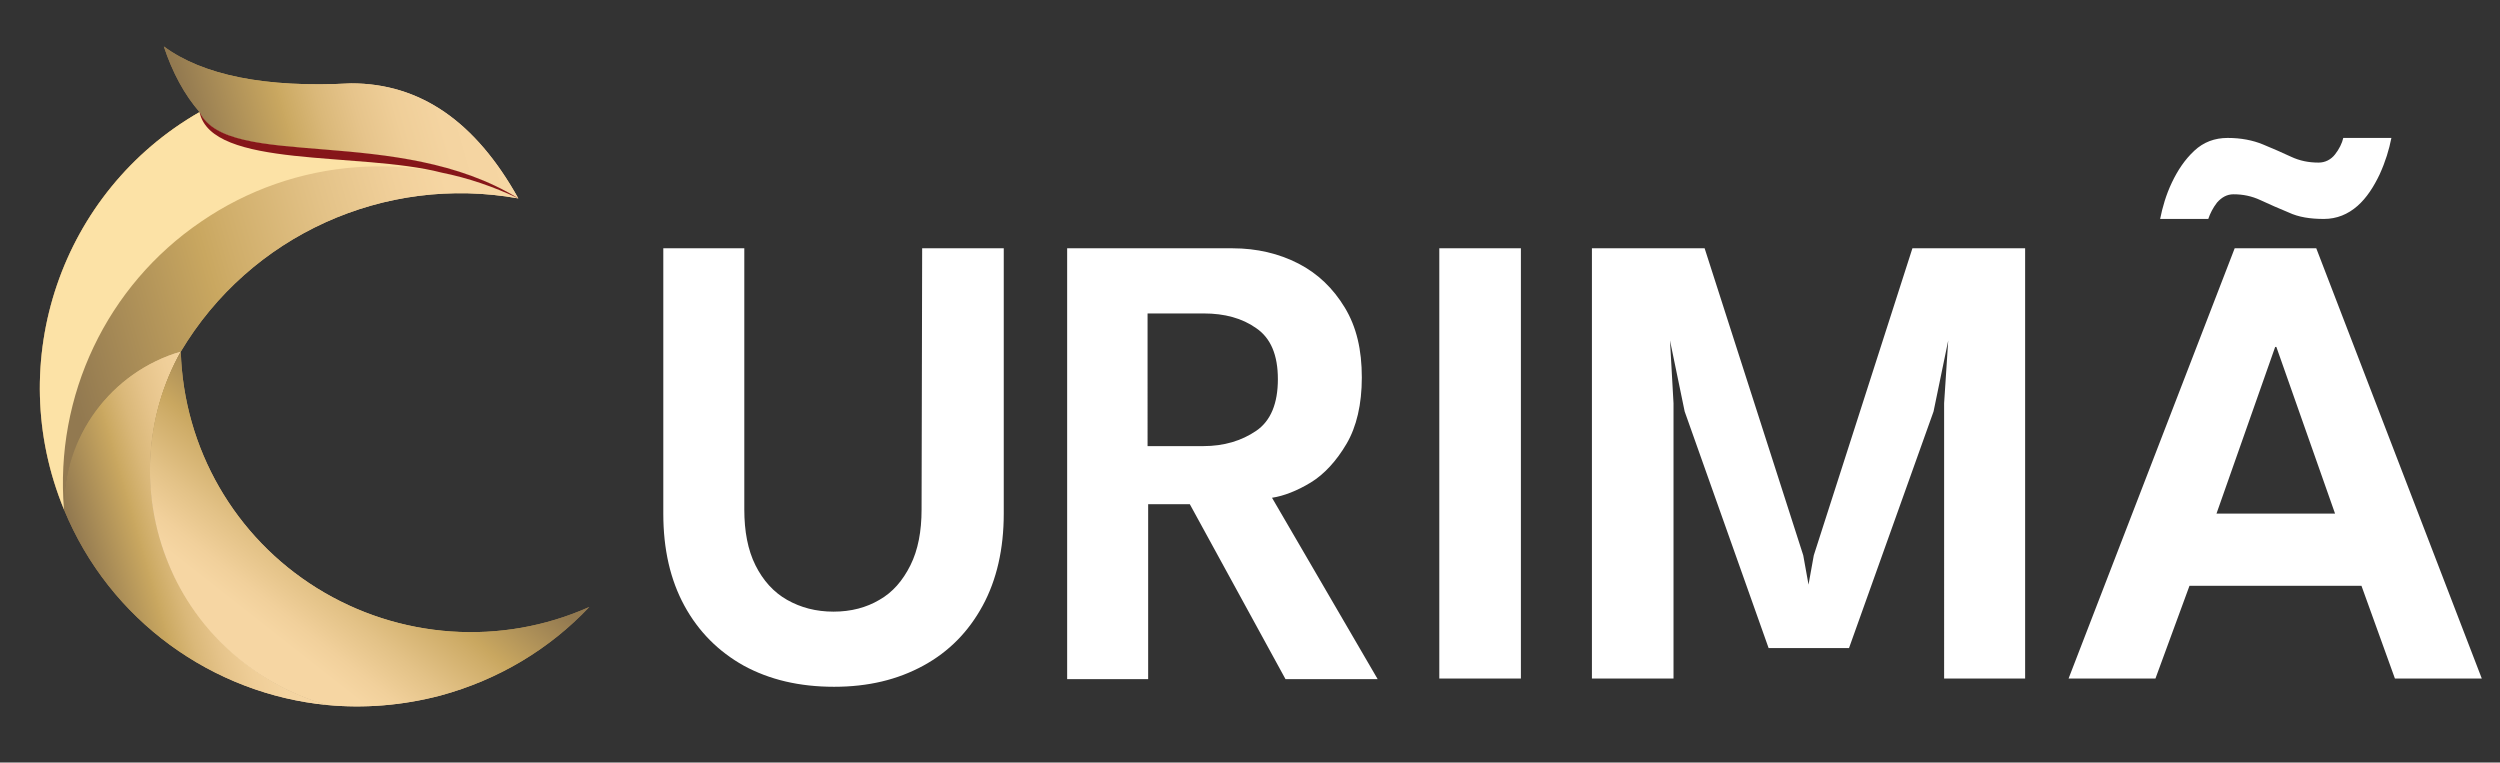
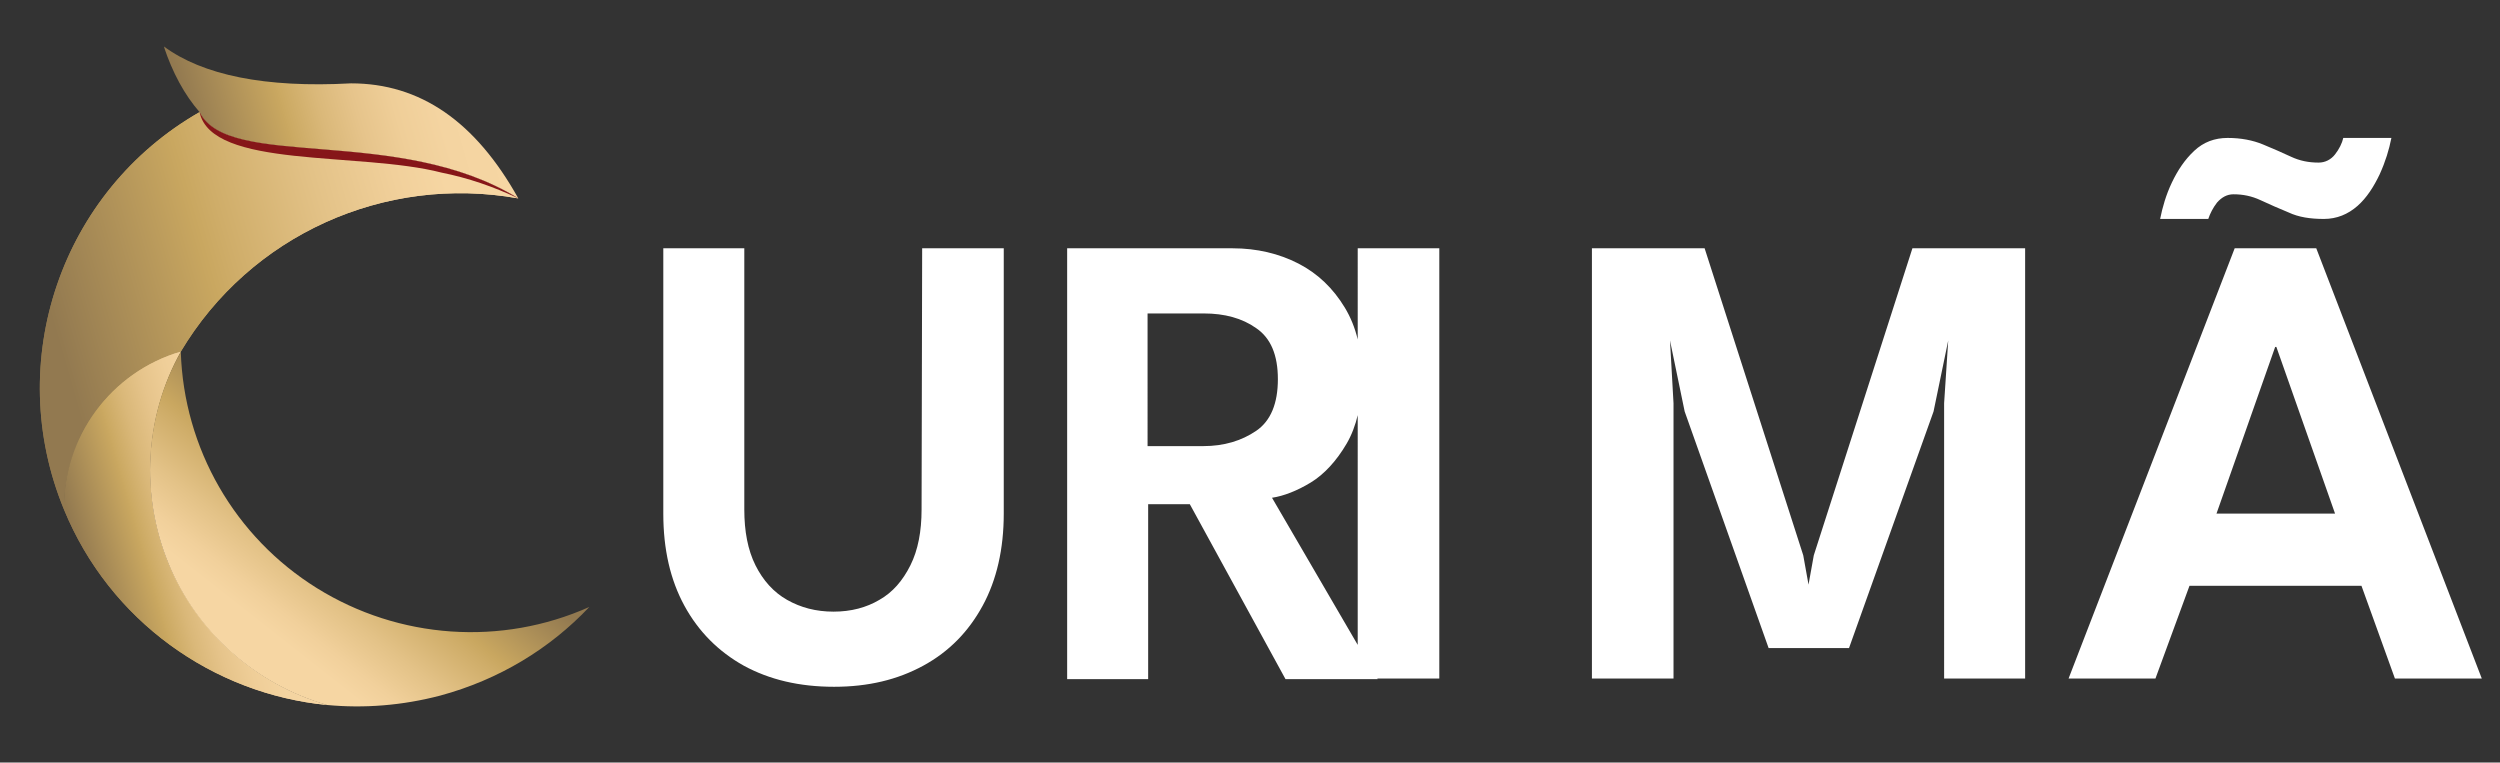
<svg xmlns="http://www.w3.org/2000/svg" xmlns:xlink="http://www.w3.org/1999/xlink" version="1.1" id="Layer_1" x="0" y="0" viewBox="0 0 425.9 129.9" style="enable-background:new 0 0 425.9 129.9" xml:space="preserve">
  <rect x="0" y="0" width="425.9" height="129.9" fill="#333333" stroke="none" />
  <style>.st10{fill:#fff}</style>
  <linearGradient id="SVGID_2_" gradientUnits="userSpaceOnUse" x1="-37.649" y1="73.784" x2="51.718" y2="73.784" gradientTransform="scale(1 -1) rotate(16.039 452.482 149.805)">
    <stop offset=".07" style="stop-color:#927950" />
    <stop offset=".388" style="stop-color:#c9a760" />
    <stop offset=".438" style="stop-color:#cfad69" />
    <stop offset=".631" style="stop-color:#e3c287" />
    <stop offset=".783" style="stop-color:#f1d09b" />
    <stop offset=".875" style="stop-color:#f6d6a3" />
  </linearGradient>
  <path id="SVGID_1_" d="M88.3 33.8C68 21.2 38.9 29.1 34 19.1 10.4 32.6.5 61.6 10.9 86.8c-.1-12.4 8-23.3 19.9-26.9 11.8-19.8 34.7-30.2 57.5-26.1" style="fill-rule:evenodd;clip-rule:evenodd;fill:url(#SVGID_2_)" />
  <defs>
    <path id="SVGID_3_" d="M88.3 33.8C68 21.2 38.9 29.1 34 19.1 10.4 32.6.5 61.6 10.9 86.8c-.1-12.4 8-23.3 19.9-26.9 11.8-19.8 34.7-30.2 57.5-26.1" />
  </defs>
  <clipPath id="SVGID_4_">
    <use xlink:href="#SVGID_3_" style="overflow:visible" />
  </clipPath>
  <linearGradient id="SVGID_6_" gradientUnits="userSpaceOnUse" x1="-36.491" y1="73.789" x2="51.718" y2="73.774" gradientTransform="scale(1 -1) rotate(16.039 452.482 149.805)">
    <stop offset=".07" style="stop-color:#927950" />
    <stop offset=".388" style="stop-color:#c9a760" />
    <stop offset=".438" style="stop-color:#cfad69" />
    <stop offset=".631" style="stop-color:#e3c287" />
    <stop offset=".783" style="stop-color:#f1d09b" />
    <stop offset=".875" style="stop-color:#f6d6a3" />
  </linearGradient>
  <path style="clip-path:url(#SVGID_4_);fill:url(#SVGID_6_)" d="m8 87.6 88.4-25.4L80.2 5.8-8.3 31.2z" />
  <linearGradient id="SVGID_7_" gradientUnits="userSpaceOnUse" x1="-37.313" y1="32.411" x2="-3.435" y2="32.411" gradientTransform="scale(1 -1) rotate(16.039 452.482 149.805)">
    <stop offset="0" style="stop-color:#927950" />
    <stop offset=".311" style="stop-color:#c9a760" />
    <stop offset=".321" style="stop-color:#cba962" />
    <stop offset=".435" style="stop-color:#dab879" />
    <stop offset=".555" style="stop-color:#e6c48b" />
    <stop offset=".682" style="stop-color:#efce98" />
    <stop offset=".823" style="stop-color:#f4d4a1" />
    <stop offset="1" style="stop-color:#f6d6a3" />
  </linearGradient>
  <path id="SVGID_5_" d="M28.7 96c-4.8-11.7-4.1-25 2.1-36.1-11.9 3.5-20 14.5-19.9 26.9 7.8 19 25.4 31.4 44.8 33.3-12.2-3.5-22.1-12.4-27-24.1" style="fill-rule:evenodd;clip-rule:evenodd;fill:url(#SVGID_7_)" />
  <defs>
    <path id="SVGID_8_" d="M28.7 96c-4.8-11.7-4.1-25 2.1-36.1-11.9 3.5-20 14.5-19.9 26.9 7.8 19 25.4 31.4 44.8 33.3-12.2-3.5-22.1-12.4-27-24.1" />
  </defs>
  <clipPath id="SVGID_10_">
    <use xlink:href="#SVGID_8_" style="overflow:visible" />
  </clipPath>
  <linearGradient id="SVGID_11_" gradientUnits="userSpaceOnUse" x1="-36.875" y1="32.41" x2="-3.439" y2="32.41" gradientTransform="scale(1 -1) rotate(16.039 452.482 149.805)">
    <stop offset="0" style="stop-color:#927950" />
    <stop offset=".311" style="stop-color:#c9a760" />
    <stop offset=".321" style="stop-color:#cba962" />
    <stop offset=".435" style="stop-color:#dab879" />
    <stop offset=".555" style="stop-color:#e6c48b" />
    <stop offset=".682" style="stop-color:#efce98" />
    <stop offset=".823" style="stop-color:#f4d4a1" />
    <stop offset="1" style="stop-color:#f6d6a3" />
  </linearGradient>
  <path style="clip-path:url(#SVGID_10_);fill:url(#SVGID_11_)" d="m23.1 129.4 32.6-9.3-17.9-62.2-32.5 9.4z" />
  <linearGradient id="SVGID_12_" gradientUnits="userSpaceOnUse" x1="19.932" y1="36.598" x2="-13.894" y2="12.223" gradientTransform="scale(1 -1) rotate(16.039 452.482 149.805)">
    <stop offset=".07" style="stop-color:#927950" />
    <stop offset=".388" style="stop-color:#c9a760" />
    <stop offset=".438" style="stop-color:#cfad69" />
    <stop offset=".631" style="stop-color:#e3c287" />
    <stop offset=".783" style="stop-color:#f1d09b" />
    <stop offset=".875" style="stop-color:#f6d6a3" />
  </linearGradient>
-   <path id="SVGID_9_" d="M30.8 59.9C24.6 71 23.9 84.3 28.7 96s14.8 20.6 27 24.1c6.3.6 12.8.1 19.3-1.6 10-2.7 18.7-8 25.4-15.1-15 6.7-32.4 5.5-46.4-3.2S31.3 76.4 30.8 59.9" style="fill-rule:evenodd;clip-rule:evenodd;fill:url(#SVGID_12_)" />
  <defs>
    <path id="SVGID_13_" d="M30.8 59.9C24.6 71 23.9 84.3 28.7 96s14.8 20.6 27 24.1c6.3.6 12.8.1 19.3-1.6 10-2.7 18.7-8 25.4-15.1-15 6.7-32.4 5.5-46.4-3.2S31.3 76.4 30.8 59.9" />
  </defs>
  <clipPath id="SVGID_14_">
    <use xlink:href="#SVGID_13_" style="overflow:visible" />
  </clipPath>
  <linearGradient id="SVGID_16_" gradientUnits="userSpaceOnUse" x1="19.472" y1="37.236" x2="-14.354" y2="12.861" gradientTransform="scale(1 -1) rotate(16.039 452.482 149.805)">
    <stop offset=".07" style="stop-color:#927950" />
    <stop offset=".388" style="stop-color:#c9a760" />
    <stop offset=".438" style="stop-color:#cfad69" />
    <stop offset=".631" style="stop-color:#e3c287" />
    <stop offset=".783" style="stop-color:#f1d09b" />
    <stop offset=".875" style="stop-color:#f6d6a3" />
  </linearGradient>
  <path style="clip-path:url(#SVGID_14_);fill:url(#SVGID_16_)" d="m36.9 129.7 65.6-18.9-19-66.1-65.6 18.9z" />
-   <path d="M34.2 37.8c16-11 36.6-12.5 54.1-4C67.9 21.2 38.9 29.1 34 19.1 10.4 32.6.5 61.6 10.9 86.8c-1.6-19.4 7.3-38.1 23.3-49" style="fill-rule:evenodd;clip-rule:evenodd;fill:#fce2a6" />
  <linearGradient id="SVGID_17_" gradientUnits="userSpaceOnUse" x1=".874" y1="94.819" x2="51.709" y2="94.819" gradientTransform="scale(1 -1) rotate(16.039 452.482 149.805)">
    <stop offset="0" style="stop-color:#927950" />
    <stop offset=".311" style="stop-color:#c9a760" />
    <stop offset=".321" style="stop-color:#cba962" />
    <stop offset=".435" style="stop-color:#dab879" />
    <stop offset=".555" style="stop-color:#e6c48b" />
    <stop offset=".682" style="stop-color:#efce98" />
    <stop offset=".823" style="stop-color:#f4d4a1" />
    <stop offset="1" style="stop-color:#f6d6a3" />
  </linearGradient>
-   <path id="SVGID_15_" d="M34 19.1c4.9 10 34 2.1 54.3 14.7C81 20.7 71.6 14.2 59.8 14.2c-14.6.8-25.3-1.4-31.9-6.3 1.5 4.5 3.5 8.2 6.1 11.2" style="fill-rule:evenodd;clip-rule:evenodd;fill:url(#SVGID_17_)" />
  <defs>
    <path id="SVGID_18_" d="M34 19.1c4.9 10 34 2.1 54.3 14.7C81 20.7 71.6 14.2 59.8 14.2c-14.6.8-25.3-1.4-31.9-6.3 1.5 4.5 3.5 8.2 6.1 11.2" />
  </defs>
  <clipPath id="SVGID_19_">
    <use xlink:href="#SVGID_18_" style="overflow:visible" />
  </clipPath>
  <linearGradient id="SVGID_20_" gradientUnits="userSpaceOnUse" x1="1.543" y1="94.816" x2="51.718" y2="94.809" gradientTransform="scale(1 -1) rotate(16.039 452.482 149.805)">
    <stop offset="0" style="stop-color:#927950" />
    <stop offset=".311" style="stop-color:#c9a760" />
    <stop offset=".321" style="stop-color:#cba962" />
    <stop offset=".435" style="stop-color:#dab879" />
    <stop offset=".555" style="stop-color:#e6c48b" />
    <stop offset=".682" style="stop-color:#efce98" />
    <stop offset=".823" style="stop-color:#f4d4a1" />
    <stop offset="1" style="stop-color:#f6d6a3" />
  </linearGradient>
  <path style="clip-path:url(#SVGID_19_);fill:url(#SVGID_20_)" d="m39.4 47.8 48.9-14-11.5-40-48.9 14z" />
  <path d="M34 19.1c2 9.7 27.2 6.7 41.2 10.3 4.5.9 8.9 2.4 13.1 4.4C67.9 21.2 38.9 29.1 34 19.1" style="fill-rule:evenodd;clip-rule:evenodd;fill:#861619" />
-   <path class="st10" d="M157.1 42.3H171v45.2c0 6-1.2 11.3-3.6 15.7-2.4 4.4-5.7 7.8-10.1 10.2s-9.4 3.6-15.2 3.6c-5.9 0-11-1.2-15.4-3.6-4.3-2.4-7.7-5.8-10.1-10.2s-3.6-9.6-3.6-15.7V42.3h13.8v44.5c0 3.7.6 6.9 1.9 9.5s3.1 4.6 5.4 5.9c2.3 1.3 4.9 2 7.9 2s5.6-.7 7.8-2c2.3-1.3 4-3.3 5.3-5.9s1.9-5.8 1.9-9.5l.1-44.5zM181.8 42.3H210c4.1 0 7.9.9 11.2 2.6s5.9 4.2 7.9 7.5 2.9 7.2 2.9 11.9c0 4.6-.9 8.4-2.6 11.3s-3.8 5.2-6.1 6.6-4.6 2.3-6.6 2.6l18 30.9H219l-16.3-29.8h-7.1v29.8h-13.8V42.3zM195.6 76h9.4c3.5 0 6.5-.9 9-2.6s3.7-4.7 3.7-8.8-1.2-7-3.7-8.7c-2.4-1.7-5.4-2.5-8.9-2.5h-9.6V76zM245.2 42.3h13.9v73.3h-13.9V42.3zM345 42.3v73.3h-13.8V68.7l.7-10.7-2.5 12.1-14.4 40.3h-13.7L287 70.1 284.5 58l.6 10.7v46.9h-13.9V42.3h19.2l16.8 52.3.9 5 .9-5 16.8-52.3H345zM380.7 42.3h13.9l28.2 73.3H408l-5.7-15.8H373l-5.8 15.8h-14.8l28.3-73.3zm-12.7-5c.4-2 1-4.1 2-6.2s2.2-3.9 3.8-5.4 3.5-2.2 5.7-2.2c2.3 0 4.3.4 6 1.1 1.7.7 3.3 1.4 4.8 2.1 1.5.7 3 1 4.7 1 1.1 0 2.1-.5 2.8-1.4.7-.9 1.2-1.9 1.4-2.8h8.2c-.4 2-1 4-2 6.2-1 2.1-2.2 4-3.8 5.4s-3.5 2.2-5.7 2.2c-2.3 0-4.3-.3-6-1.1-1.7-.7-3.3-1.4-4.8-2.1s-3-1-4.6-1c-1.1 0-2 .5-2.8 1.4-.7.9-1.2 1.9-1.5 2.8H368zm9.6 50.2h20.2l-10-28.4h-.2l-10 28.4z" />
+   <path class="st10" d="M157.1 42.3H171v45.2c0 6-1.2 11.3-3.6 15.7-2.4 4.4-5.7 7.8-10.1 10.2s-9.4 3.6-15.2 3.6c-5.9 0-11-1.2-15.4-3.6-4.3-2.4-7.7-5.8-10.1-10.2s-3.6-9.6-3.6-15.7V42.3h13.8v44.5c0 3.7.6 6.9 1.9 9.5s3.1 4.6 5.4 5.9c2.3 1.3 4.9 2 7.9 2s5.6-.7 7.8-2c2.3-1.3 4-3.3 5.3-5.9s1.9-5.8 1.9-9.5l.1-44.5zM181.8 42.3H210c4.1 0 7.9.9 11.2 2.6s5.9 4.2 7.9 7.5 2.9 7.2 2.9 11.9c0 4.6-.9 8.4-2.6 11.3s-3.8 5.2-6.1 6.6-4.6 2.3-6.6 2.6l18 30.9H219l-16.3-29.8h-7.1v29.8h-13.8V42.3zM195.6 76h9.4c3.5 0 6.5-.9 9-2.6s3.7-4.7 3.7-8.8-1.2-7-3.7-8.7c-2.4-1.7-5.4-2.5-8.9-2.5h-9.6V76zM245.2 42.3v73.3h-13.9V42.3zM345 42.3v73.3h-13.8V68.7l.7-10.7-2.5 12.1-14.4 40.3h-13.7L287 70.1 284.5 58l.6 10.7v46.9h-13.9V42.3h19.2l16.8 52.3.9 5 .9-5 16.8-52.3H345zM380.7 42.3h13.9l28.2 73.3H408l-5.7-15.8H373l-5.8 15.8h-14.8l28.3-73.3zm-12.7-5c.4-2 1-4.1 2-6.2s2.2-3.9 3.8-5.4 3.5-2.2 5.7-2.2c2.3 0 4.3.4 6 1.1 1.7.7 3.3 1.4 4.8 2.1 1.5.7 3 1 4.7 1 1.1 0 2.1-.5 2.8-1.4.7-.9 1.2-1.9 1.4-2.8h8.2c-.4 2-1 4-2 6.2-1 2.1-2.2 4-3.8 5.4s-3.5 2.2-5.7 2.2c-2.3 0-4.3-.3-6-1.1-1.7-.7-3.3-1.4-4.8-2.1s-3-1-4.6-1c-1.1 0-2 .5-2.8 1.4-.7.9-1.2 1.9-1.5 2.8H368zm9.6 50.2h20.2l-10-28.4h-.2l-10 28.4z" />
</svg>